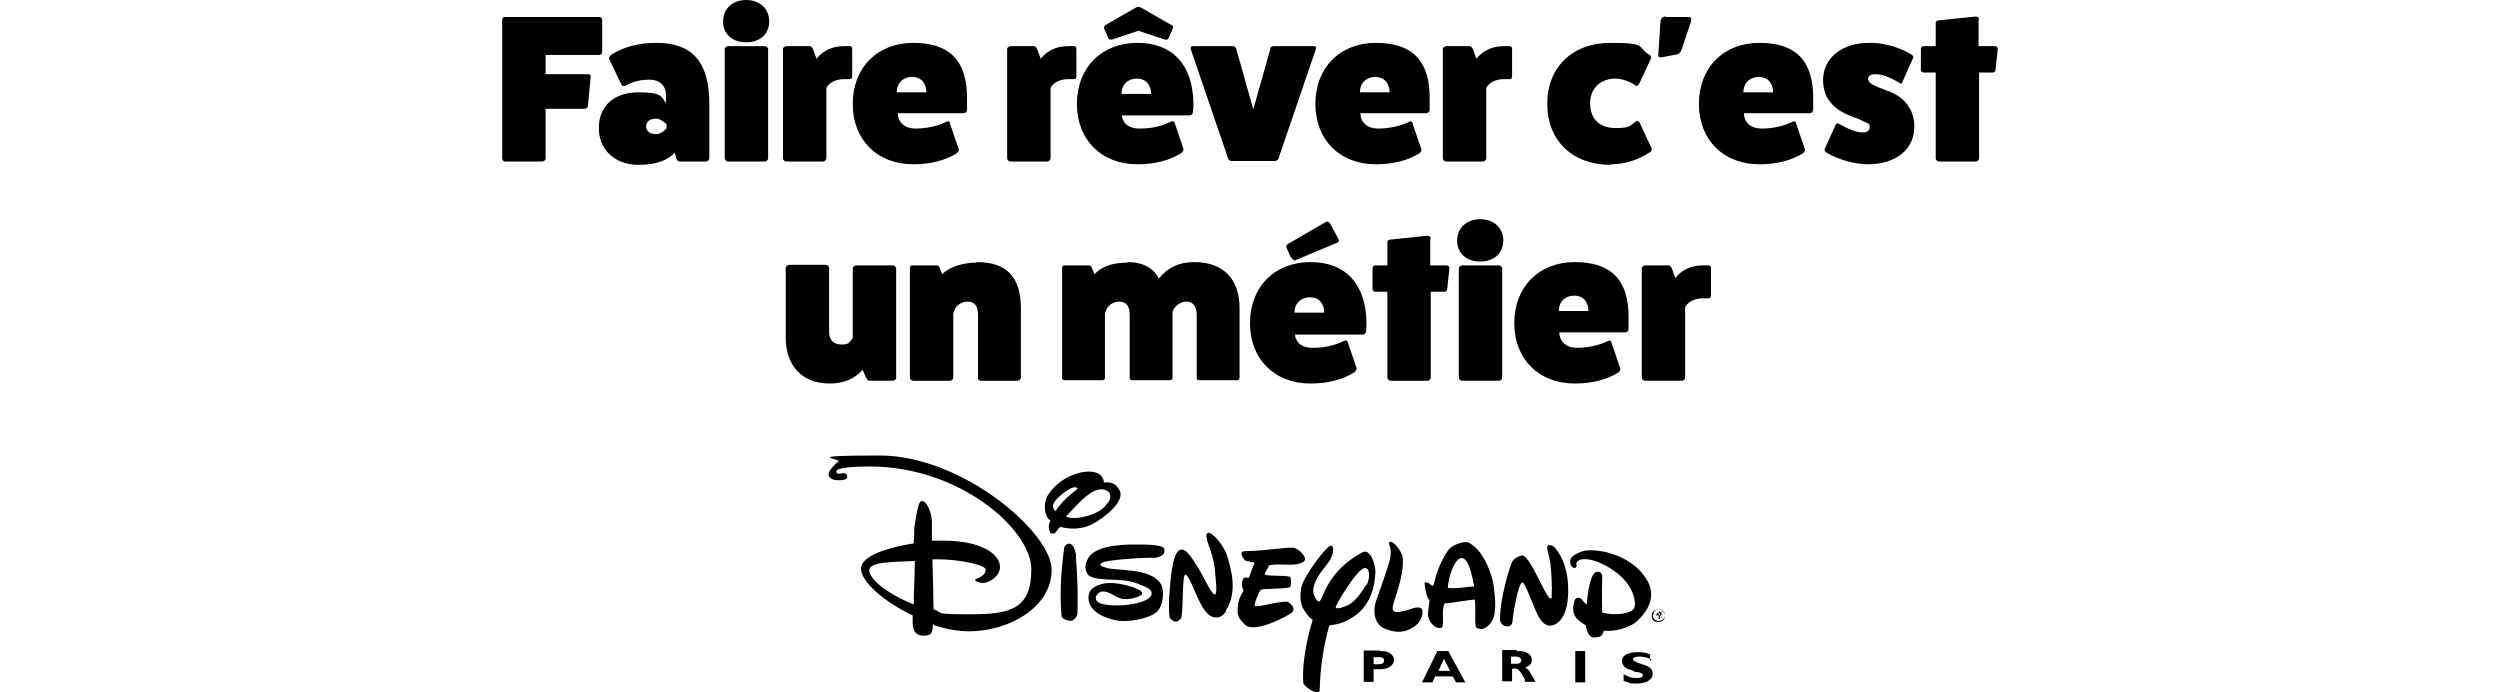
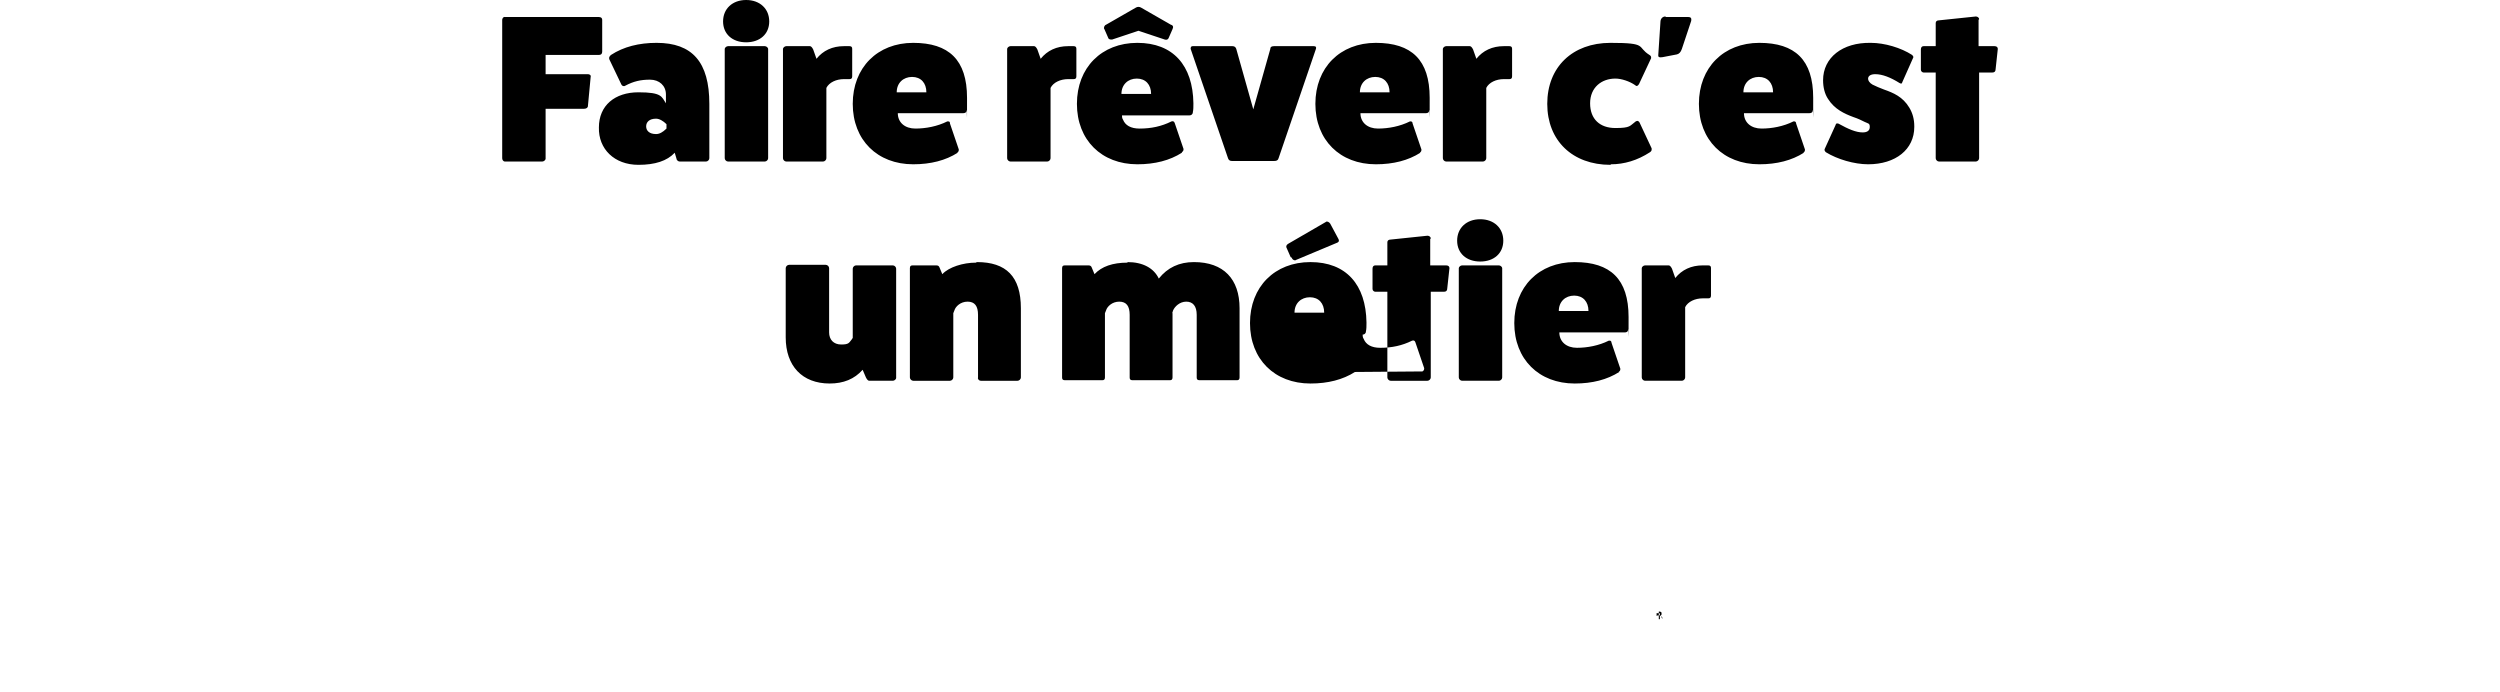
<svg xmlns="http://www.w3.org/2000/svg" version="1.1" viewBox="0 0 455 126">
  <defs>
    <style>
      .cls-1 {
        fill-rule: evenodd;
      }
    </style>
  </defs>
  <g>
    <g id="Layer_1">
      <g>
-         <path class="cls-1" d="M92,3.1h17c.4,0,.6.2.6.5v5.8c0,.4-.2.6-.6.6h-9.7v3.5h7.7c.3,0,.6.2.5.5l-.5,5.3c0,.3-.3.5-.7.5h-7v9.1c0,.2-.3.5-.6.5h-6.8c-.3,0-.5-.3-.5-.6V3.6c0-.2.2-.6.5-.5M121.3,23.4v-.8c-.6-.6-1.3-1-1.9-1-1.2,0-1.8.6-1.8,1.4s.6,1.4,1.8,1.4c.6,0,1.2-.3,1.9-1M111.2,10c2.3-1.5,5.1-2.2,8.3-2.2,6.5,0,9.6,3.5,9.6,11.1v9.9c0,.3-.3.6-.6.6h-4.8c-.3,0-.6-.3-.6-.6l-.3-1c-1.4,1.5-3.6,2.2-6.6,2.2-4.4,0-7.3-2.9-7.2-6.8,0-4,2.9-6.4,7.2-6.4s4.2.8,5,2v-1.6c0-1.6-1.2-2.7-2.9-2.7s-3,.3-4.5,1.1c-.3.2-.6,0-.7-.2l-2.2-4.6c-.1-.3,0-.5.2-.7M132.5,8.4h6.7c.3,0,.6.3.6.5v19.9c0,.3-.3.6-.6.6h-6.7c-.3,0-.6-.3-.6-.6V8.9c0-.2.3-.5.6-.5ZM135.8,0c2.5,0,4.2,1.6,4.2,3.9s-1.7,3.8-4.2,3.8-4.2-1.5-4.2-3.8,1.7-3.9,4.2-3.9h0ZM153.6,8.4h1c.4,0,.5.2.5.5v5c0,.4-.2.5-.5.5h-1c-1.4,0-2.7.6-3.2,1.6v12.8c0,.3-.3.6-.6.6h-6.7c-.3,0-.6-.3-.6-.6V8.9c0-.2.3-.5.6-.5h4.3c.2,0,.4.2.6.6l.6,1.7c1.2-1.5,2.9-2.3,5-2.3ZM163.2,16.8h5.4c0-1.7-1-2.8-2.6-2.8s-2.8,1.1-2.8,2.8M174.3,27.8c-2.2,1.4-4.9,2.1-8.1,2.1-6.5,0-11-4.4-11-11s4.5-11.1,11-11.1,9.8,3.1,9.8,10,0,1.5-.1,2.3c0,.4-.3.5-.6.5h-11.9c0,1.7,1.3,2.8,3.2,2.8s4-.4,5.8-1.3c0,0,.1,0,.2,0,.2,0,.3.1.3.4l1.6,4.7c0,.2,0,.4-.3.6M194.4,8.4h1c.4,0,.5.2.5.5v5c0,.4-.2.5-.5.5h-1c-1.4,0-2.7.6-3.2,1.6v12.8c0,.3-.3.6-.6.6h-6.7c-.3,0-.6-.3-.6-.6V8.9c0-.2.3-.5.6-.5h4.3c.2,0,.4.2.6.6l.6,1.7c1.2-1.5,2.9-2.3,5-2.3ZM204.1,17.1h5.4c0-1.7-1-2.8-2.6-2.8-1.6,0-2.8,1.1-2.8,2.8ZM201.3,4.5l5.4-3.1c.3-.2.7-.2,1,0l5.4,3.1c.4.1.5.4.3.8l-.7,1.6c-.1.3-.4.4-.7.3l-4.8-1.6-4.8,1.6c-.3,0-.6,0-.7-.3l-.7-1.6c-.2-.2,0-.7.3-.8ZM215.1,27.8c-2.2,1.4-4.9,2.1-8.1,2.1-6.5,0-11-4.4-11-11s4.5-11.1,11-11.1,10.1,4.1,10.2,11c0,.6,0,1.2-.1,1.6,0,.4-.3.6-.6.6h-12.3c0,.2,0,.5.2.8.4,1,1.4,1.6,3,1.6,2.1,0,4-.4,5.8-1.3.3-.1.5,0,.6.3l1.6,4.7c0,.2,0,.4-.3.6h0ZM231.9,8.4h7.2c.4,0,.5.2.4.5l-6.8,19.9c-.1.4-.4.5-.8.5h-7.7c-.4,0-.6-.2-.7-.5l-6.8-19.9c0-.2,0-.5.4-.5h7.2c.4,0,.6.2.7.5l3.1,11,3.1-11c0-.4.3-.5.7-.5M247.5,16.8h5.4c0-1.7-1-2.8-2.6-2.8s-2.8,1.1-2.8,2.8M258.5,27.8c-2.2,1.4-4.9,2.1-8.1,2.1-6.5,0-11-4.4-11-11s4.5-11.1,11-11.1,9.8,3.1,9.8,10,0,1.5-.1,2.3c0,.4-.3.5-.6.5h-11.9c0,1.7,1.3,2.8,3.2,2.8s4-.4,5.8-1.3c0,0,.1,0,.2,0,.1,0,.3.1.3.4l1.6,4.7c0,.2,0,.4-.3.6M273.7,8.4h1c.4,0,.5.2.5.5v5c0,.4-.2.5-.5.5h-1c-1.4,0-2.7.6-3.2,1.6v12.8c0,.3-.3.6-.6.6h-6.7c-.3,0-.6-.3-.6-.6V8.9c0-.2.3-.5.6-.5h4.3c.2,0,.4.2.6.6l.6,1.7c1.2-1.5,2.9-2.3,5-2.3ZM293.1,30c-6.9,0-11.5-4.4-11.5-11.1s4.6-11.1,11.5-11.1,4.7.7,7.1,2.2c.2.1.3.3.3.4,0,0,0,.1,0,.2l-2.2,4.7c-.2.3-.4.5-.7.2-1-.7-2.5-1.2-3.6-1.2-2.5,0-4.6,1.6-4.6,4.5s1.8,4.5,4.6,4.5,2.6-.4,3.7-1.2c0,0,.2-.1.3-.1.1,0,.3.1.4.3l2.2,4.7c0,0,0,.1,0,.2,0,.1,0,.3-.3.5-2.3,1.5-4.7,2.2-7.1,2.2,0,0,0,0,0,0ZM303.2,3.1h4.1c.4,0,.6.2.5.7l-1.7,5.1c-.2.6-.5.9-.9,1l-2.6.5c-.6.1-.8,0-.8-.3l.4-6.1c0-.6.4-1,.9-1M317.3,16.8h5.4c0-1.7-1-2.8-2.6-2.8s-2.8,1.1-2.8,2.8M328.3,27.8c-2.2,1.4-4.9,2.1-8.1,2.1-6.5,0-11-4.4-11-11s4.5-11.1,11-11.1,9.8,3.1,9.8,10,0,1.5-.1,2.3c0,.4-.3.5-.6.5h-11.9c0,1.7,1.3,2.8,3.2,2.8s4-.4,5.8-1.3c0,0,.1,0,.2,0,.1,0,.3.1.3.4l1.6,4.7c0,.2,0,.4-.3.6M348.4,23.1c0,4.1-3.4,6.8-8.4,6.8-2.5,0-5.6-.9-7.7-2.2-.2-.2-.3-.4-.2-.6l2-4.4c0-.2.2-.3.5-.2,1.8,1,3.2,1.6,4.4,1.6.8,0,1.3-.3,1.3-1s-.3-.6-.9-.9c-.6-.3-1.2-.6-2.1-.9-1.6-.6-3.4-1.4-4.6-3.3-.6-.9-.9-2.1-.9-3.4,0-4.1,3.5-6.9,8.7-6.8,2.5,0,5.5.9,7.5,2.2.2.2.3.4.2.5l-2,4.5c0,.2-.2.3-.5.1-1.6-1-3.1-1.6-4.4-1.6-1.7,0-1.6,1.3-.5,1.9.6.3,1.3.6,2.1.9,1.7.6,3.4,1.3,4.6,3.3.6,1,.9,2.1.9,3.4M360.1,3.6v4.8h2.9c.4,0,.6.2.6.5l-.4,3.7c0,.4-.2.6-.6.6h-2.4v15.6c0,.3-.3.6-.6.6h-6.7c-.3,0-.6-.3-.6-.6v-15.6h-2.2c-.2,0-.5-.2-.5-.5v-3.7c0-.4.2-.6.5-.6h2.2v-4.2c0-.3.2-.5.6-.5l6.7-.7c.3,0,.6.2.6.5h0ZM155.8,48.3h6.7c.3,0,.6.3.6.6v19.9c0,.2-.3.5-.6.5h-4.3c-.2,0-.4-.2-.6-.6l-.6-1.4c-1.5,1.7-3.5,2.5-6,2.5-5,0-8-3.2-8-8.4v-12.6c0-.3.3-.6.6-.6h6.7c.3,0,.6.3.6.6v11.7c0,1.3.8,2.2,2.2,2.2s1.4-.3,1.9-.9l.2-.3v-12.6c0-.3.3-.6.6-.6M177.8,47.7c5.3,0,8,2.6,8,8.4v12.6c0,.3-.3.6-.6.6h-6.7c-.3,0-.6-.3-.5-.6v-11.4c0-1.6-.6-2.4-1.9-2.4s-2.2.9-2.4,1.6l-.2.5v11.7c0,.3-.3.6-.6.6h-6.7c-.3,0-.6-.3-.6-.6v-19.9c0-.4.2-.5.5-.5h4.3c.3,0,.5.1.6.4l.5,1.2c1.2-1.3,3.8-2.1,6.1-2.1ZM205.2,47.7c2.8,0,4.8,1.1,5.7,3,1.6-2,3.7-3,6.4-3,5.4,0,8.3,3.1,8.3,8.4v12.6c0,.4-.2.5-.5.5h-6.8c-.4,0-.5-.2-.5-.5v-11.4c0-1.6-.7-2.4-1.9-2.4s-2.1.9-2.4,1.6c-.1.4-.2.5-.1.5v11.7c0,.4-.2.5-.5.5h-6.8c-.4,0-.5-.2-.5-.5v-11.4c0-1.6-.6-2.4-1.9-2.4s-2.2.9-2.4,1.6l-.2.5v11.7c0,.4-.2.5-.5.5h-6.8c-.4,0-.5-.2-.5-.5v-19.9c0-.4.2-.5.5-.5h4.3c.3,0,.5.1.6.4l.5,1.2c1.3-1.4,3.3-2.1,6-2.1M235.6,56.9h5.4c0-1.7-1-2.8-2.6-2.8-1.6,0-2.8,1.1-2.8,2.8h0ZM234.9,46.8l-.7-1.6c-.2-.3-.1-.6.2-.8l6.9-4c.2-.2.6,0,.8.3l1.5,2.8c.2.4,0,.6-.3.7l-7.4,3.1c-.2.2-.7,0-.8-.4h0ZM246.6,67.7c-2.2,1.4-4.9,2.1-8.1,2.1-6.5,0-11-4.4-11-11s4.5-11.1,11-11.1,10.1,4.1,10.2,11c0,.6,0,1.2-.1,1.6,0,.4-.3.6-.6.6h-12.3c0,.2,0,.5.2.8.4,1,1.4,1.6,3,1.6,2.1,0,4-.4,5.8-1.3.3-.1.5,0,.6.3l1.6,4.7c0,.2,0,.4-.3.6h0ZM260.3,43.5v4.8h2.9c.4,0,.6.2.6.5l-.4,3.7c0,.4-.2.6-.6.6h-2.4v15.6c0,.3-.3.6-.6.6h-6.7c-.3,0-.6-.3-.6-.6v-15.6h-2.2c-.2,0-.5-.2-.5-.5v-3.7c0-.4.2-.6.5-.6h2.2v-4.2c0-.3.2-.5.6-.5l6.7-.7c.3,0,.6.2.6.5h0ZM266.1,48.3h6.7c.3,0,.6.3.6.5v19.9c0,.3-.3.6-.6.6h-6.7c-.3,0-.6-.3-.6-.6v-19.9c0-.2.3-.5.6-.5ZM269.4,39.9c2.5,0,4.2,1.6,4.2,3.9s-1.7,3.8-4.2,3.8-4.2-1.5-4.2-3.8,1.7-3.9,4.2-3.9h0ZM283.7,56.6h5.4c0-1.7-1-2.8-2.6-2.8s-2.8,1.1-2.8,2.8M294.7,67.7c-2.2,1.4-4.9,2.1-8.1,2.1-6.5,0-11-4.4-11-11s4.5-11.1,11-11.1,9.8,3.1,9.8,10,0,1.5-.1,2.3c0,.4-.3.5-.6.5h-11.9c0,1.7,1.3,2.8,3.2,2.8s4-.4,5.8-1.3c0,0,.1,0,.2,0,.1,0,.3.1.3.4l1.6,4.7c0,.2,0,.4-.3.6M309.9,48.3h1c.4,0,.5.2.5.5v5c0,.4-.2.5-.5.5h-1c-1.4,0-2.7.6-3.2,1.6v12.8c0,.3-.3.6-.6.6h-6.7c-.3,0-.6-.3-.6-.6v-19.9c0-.2.3-.5.6-.5h4.3c.2,0,.4.2.6.6l.6,1.7c1.2-1.5,2.9-2.3,5-2.3h0s0,0,0,0ZM301.7,112h.2c.1,0,.2,0,.2,0,0,0,0,0,0-.2s0,0,0-.1c0,0,0-.1-.2-.1,0,0-.1,0-.2,0,0,0-.1,0-.2,0v.5h0ZM302,111.3c0,0,.3,0,.4.2,0,0,0,.2,0,.2,0,0,0,0,0,.1,0,0,0,.2-.2.2,0,0,0,0-.1,0,0,0,.1,0,.2.1l.2.3h.1c0,.1-.1.2-.1.2h0c0-.1-.2-.4-.2-.4,0,0,0,0,0-.1,0,0,0,0,0,0,0,0-.1,0-.2,0v.6h-.2v-1.4h.4,0Z" />
-         <path class="cls-1" d="M300.9,112c0-.3.1-.6.3-.8.4-.4,1.1-.4,1.5,0,0,0,0,0,0,0,.4.4.4,1.1,0,1.5-.2.2-.5.3-.8.3-.3,0-.6-.1-.8-.3-.2-.2-.3-.5-.3-.8M301.9,113.2c.3,0,.6-.1.8-.3.2-.2.3-.5.3-.8,0-.6-.5-1.2-1.2-1.2h0c-.6,0-1.2.5-1.2,1.2,0,.3.1.6.3.8.2.2.5.3.8.3M285.4,108.2c-.2,4.8-2.4,5.5-2.8,5.6-1.1.3-1.9-.4-2.6-1.6-.7-1.2-2.4-6.2-2.9-6.2-.8,0-1.8,6.3-1.8,6.8,0,.5-.2,1.3-1,1.2-.7,0-1.3-.6-1.3-1.3,0-4,1.8-9.5,2.1-10.2.2-.7,1.1-1.2,1.8-1.4,1.5-.4,4.4,7.8,5.3,7.8.3,0,.2,0,.2-.6.1-1.2,0-3.6-.2-5.5-.2-1.6-.7-2.9-.6-3.2.1-.7,1-.4,1.5.2.4.5,2.5,3,2.3,8.3M268.3,106.7c-.3-1.4-1-5.6-2.5-5.1-1.2.4-2.2,3.5-2.3,5.4,1.6.2,3.4-.2,4.9-.3M271.4,113.3c-1.2,1.4-1.8,1.3-2.6,1-.6-.3-.1-3.5-.4-5.2-1.9.2-4.4.7-5.4.7-.2,0-.4,1-.4,1.8,0,1.2.2,2.7-.4,2.7-1.3.1-2.3-1.4-2.3-2.5,0-1.1.4-2.5.2-2.7,0-.1-.2-.1-.3-.4-.3-.7-.6-2.6-.5-2.7.1,0,.2,0,.4,0,.4,0,1,.9,1.2.5.2-.5.6-3.4,2.7-6.4.6-.9,3.3-2,4.1-1.1,2.5,1.5,3.9,5.9,4.1,7.3.2,1.3.8,5.5-.4,6.9M257.5,114c-.9.5-2.4,1.7-5.5.4-1.5-.6-2.4-2.6-1.5-5.2.4-1.2,2.2-6,2.5-7.6.4-1.8-.3-2.6-.2-2.8.5-.9,2.4,1.6,2.5,2.7.3,3.3-1.6,7.6-1.8,8.8-.3,1.6,1.3,1,2,.9.8-.1,2.4-1,3.1-.5.7.4.2,2.5-1.2,3.3M248.7,106.5c.6-.9.8-3.3-.4-3.1-1.4.3-5.1,6.5-5.2,7.1,0,.6,1.9-.2,2.3-.4.6-.3,1.7-1.1,3.2-3.6M245,113c-1.5.8-3.1.7-3.1.9-2.1,7.9-1.5,11.8-1.8,12-.7.5-2.8-1-2.9-1.6-.3-4.2,1-9.1,1.7-11.5,0,0-.7-.3-1.7-2-.5-.8-.7-2.5-.3-4.1.5-2,4.5-7.3,5.3-7.4.6,0,.5,1.1.2,1.9-.4,1.1-1.4,2.1-2.1,3.1-.7,1-1.7,2.8-1.1,4.1.4.9.7,1.2,1,1,.6-.5,1.4-5.5,7.8-8.9,1.4-.7,2.5,2.3,2.3,4.1-.4,6.2-4.3,7.9-5.3,8.4M231,102.8c-.2.6-.5.9-.8,1.6-.3.6,3.5.2,4.6.6.2.2.2,1.2.1,1.7,0,.6-5.2.3-5.5.7-.2.2-1.3,2.7-1,2.9.6.3,5.4-1.2,6.1-.7,1.1.8,1.1,1.4.6,1.9-.5.5-6.8,3.9-8.5,2.2-1.2-1.2-1.5-1.7-1.3-3.4.1-1.8,1.2-2.7,1-2.9-.4-.7-.3-1.7,0-2.1.2-.4.9,0,1-.2.3-.6.7-2.1,1-2.5.3-.4-1.5-.3-1.8-.7-.3-.4-1.2-1.6.2-1.6,3.3,0,7.7-.8,8.8-.6.9.2,2.6,1.8,1.8,2.5-1.6,1.1-4.4.2-6.3.7M223.2,111.2c-1,1.5-2.1,1.3-2.9.9-2.2-1.3-3.6-7.6-4.6-7.5-.6,0-.3,7.7-.8,8-.5.4-.8,1-1.9,0-.4-.4-.2-4-.2-4,.2-2.9.5-7.8,1.9-8.5,1.2-.6,2.6,2.1,3.2,3,.7.9,2.6,5.2,3.2,5.1.6-.1,0-3.8,0-4.6-.3-3.3-2.2-6-1.3-6.6.6-.4,3.1,2.2,3.7,4.7.4,1.5,1.9,5.9-.4,9.4M210.1,101.5c-3.5,0-8.9.5-9.5.9-.5.3-.6.5.6.9,2,.7,8.5-.1,10.2,3.2.4,1,.4,3-.4,4.3-.8,1.5-4.6,2.4-7.2,2.2-1.8-.2-5.6-1.3-5.7-4.1,0-1.1.3-2,2.4-2.6,2.3-.7,7.1.7,7.4,1.6.2.6-2.6,1.5-4,1-1.1-.3-3.3-2.4-4.4-.4-.3.8.4,1.2,1,1.4,3.5.8,8.5-.2,9-1.5.6-1.3-1.5-1.7-2.5-2.2-3-1.2-7.1-.2-8.9-1.5-1-1.3-.4-2.5,0-3.2,1.6-2.6,7.8-2.4,9.4-2.4,1.4,0,4.3.1,4.4.8.3,1.3-1.2,1.5-1.9,1.7M195.3,112.9c-.5.3-2.2-.2-2.1-.9-.4-4.2,0-8.8.5-12.4.3-.7,1.6-1.4,2.1,1.2.3,5.1.4,6.5.3,10.8,0,0,0,.8-.9,1.3M196.1,88.9c-.6-.9-3.2,1.2-4,2.2-.8,1-.4,1.6,0,1.9,1.4-2,2.8-3.1,4.1-4.1M201.1,92.1c.8-.7,1.5-2,.5-2.7-2.4-1.6-5.6,2.6-7.6,4.6,1.6.8,4.6-.3,5.1-.5.4-.2,1.3-.6,2.1-1.4M200.9,87.8c.2.1,1.9-.5,2.9,1.5.9,1.9-2.5,4.8-5.2,6.2-1.7.8-3.7.9-5.6.4-.8.4-.7,1.6-1.8,1.1-.2-.2-.6-1.5,0-2.2-1.3-1-1.2-3-.7-4.3,1.4-2.5,4.1-4.2,6.7-4.6,2.1-.3,3.4.3,3.7,1.7M292.1,114.8c2.4.2,4.9-.9,5.8-1.7,3.5-3.2,2.8-6.1,1.8-7.6-2.9-4.9-9.8-5.9-11.9-5.1-2.1.8-2.1,1.5-2,2.1.1.8.8,1,1,.8.1-.1.2-.2.1-.6-.1-.4.4-.8,1-.9,2.3-.3,5.2,1.6,6,2.2,3.4,2.4,4,5.7,3.5,6.7-.5,1-3.4,1.4-5.8.8,0,0-.1-2.8,0-6.6,0-.5-.4-1-1.1-.8-1.3.4-1.7,5.5-1.7,5.8,0,.4-.7-.6-1-.9-.3-.3-1-.3-1.2.2,0,.2-.9,2.1.5,3.5.5.5,1.2.9,1.5,1.1.2,1.1.6,2.4,1.7,2.2.9-.1,1.2,0,1.6-1.2M170,113.8c2.2.7,4.4,1.1,6.3,1.1,7.4,0,15.1-4.4,15.1-11.2s-16.3-20.8-31.3-20.8-6.7.6-7.5,1.1c-.6.4-1.8,1.7-1.8,2.2,0,1.2,1.3,1.2,2,1.2s1.4-.1,1.4-.7c0-.3-.3-.6-.6-.6-.3,0-1.4.4-1.4-.3s3.3-.9,6.1-.9c16.4,0,29.4,11.5,29.4,18.7s-3.7,8.2-11.1,8.2-4.6-.3-6.7-.9c0-1.8-.1-5.7-.2-9.1.5,0,.9,0,1.3,0,3,0,8.4.9,8.4,1.9s-1.3,1.5-1.8,1.7c-.3.2,0,.4.3.5.3.1.5.2,1,.2,1.2,0,3.1-1.3,3.1-2.9,0-2.3-3.3-4.8-10.3-4.8s-1.2,0-2.1,0c0-1.4,0-2.5,0-3,.1-1.5-.6-3.3-1.1-3.8-.5-.6-1-.6-1.3.3-.3.9-.7,3.4-.8,4.1,0,.2,0,1.3-.1,2.9-4.5.7-9.6,2.2-9.6,4.6s4.3,6.1,9.4,8.5c0,.5,0,.9,0,1.3,0,.9.2,2.4,2,2.4s1.6-1,1.7-2.2M166.3,110c-4.8-1.9-8.1-4.6-8.1-6.2s4.3-1.5,8.3-1.7c0,2.5-.2,5.4-.2,7.9M250,120.9h.6c1,0,1.3-.2,1.3-.7s-.4-.6-1.3-.6h-.6v1.3ZM251.1,118.5c.8,0,1.1,0,1.5.2.7.3,1.1.8,1.1,1.4s-.4,1.1-1,1.4c-.4.2-.8.3-1.7.3h-1v2.3h-1.8v-5.7h2.9ZM261.7,122.1h2.2l-1.1-2.2-1,2.2ZM266.9,124.2h-1.9l-.6-1.1h-3.2l-.5,1.1h-1.9l2.8-5.7h2l3.1,5.7h0ZM275,120.8h.9s.2,0,.2,0c.5,0,.8-.3.8-.6s-.3-.7-1-.7h-.9v1.3h0ZM276,118.5c1,0,1.4,0,1.9.3.6.3.9.8.9,1.3s-.2.8-.6,1.1c-.2.1-.3.2-.6.3.4.2.7.5,1,1.1l.3.5.2.3.2.4.2.3h0c0,0-1.9,0-1.9,0h0c0,0-.1-.3-.1-.3v-.3c-.1,0-.3-.4-.3-.4l-.3-.5c-.3-.5-.6-.8-.9-.9-.2,0-.2,0-.5,0h-.3v2.3h-1.8v-5.7h2.7,0ZM288.5,124.2h-1.8v-5.7h1.8v5.7ZM300.6,120h-.1c-.8-.4-1.5-.5-2.2-.5s-1.1.2-1.1.5.4.4,1.1.7l.6.2c1.4.4,1.9.9,1.9,1.8s-1.1,1.7-2.8,1.7-1.1,0-1.9-.3c-.4-.1-.4-.1-.6-.2v-1.2c.5.3.8.4,1.1.5.4.2.9.2,1.3.2.7,0,1.1-.2,1.1-.5s-.2-.4-1-.6h-.4c-.5-.3-.8-.4-1.2-.5-.2-.1-.5-.2-.7-.4-.3-.3-.5-.7-.5-1.1,0-1,1.1-1.6,2.7-1.6s1.5.1,2.4.4v1.2h0Z" />
+         <path class="cls-1" d="M92,3.1h17c.4,0,.6.2.6.5v5.8c0,.4-.2.6-.6.6h-9.7v3.5h7.7c.3,0,.6.2.5.5l-.5,5.3c0,.3-.3.5-.7.5h-7v9.1c0,.2-.3.5-.6.5h-6.8c-.3,0-.5-.3-.5-.6V3.6c0-.2.2-.6.5-.5M121.3,23.4v-.8c-.6-.6-1.3-1-1.9-1-1.2,0-1.8.6-1.8,1.4s.6,1.4,1.8,1.4c.6,0,1.2-.3,1.9-1M111.2,10c2.3-1.5,5.1-2.2,8.3-2.2,6.5,0,9.6,3.5,9.6,11.1v9.9c0,.3-.3.6-.6.6h-4.8c-.3,0-.6-.3-.6-.6l-.3-1c-1.4,1.5-3.6,2.2-6.6,2.2-4.4,0-7.3-2.9-7.2-6.8,0-4,2.9-6.4,7.2-6.4s4.2.8,5,2v-1.6c0-1.6-1.2-2.7-2.9-2.7s-3,.3-4.5,1.1c-.3.2-.6,0-.7-.2l-2.2-4.6c-.1-.3,0-.5.2-.7M132.5,8.4h6.7c.3,0,.6.3.6.5v19.9c0,.3-.3.6-.6.6h-6.7c-.3,0-.6-.3-.6-.6V8.9c0-.2.3-.5.6-.5ZM135.8,0c2.5,0,4.2,1.6,4.2,3.9s-1.7,3.8-4.2,3.8-4.2-1.5-4.2-3.8,1.7-3.9,4.2-3.9h0ZM153.6,8.4h1c.4,0,.5.2.5.5v5c0,.4-.2.5-.5.5h-1c-1.4,0-2.7.6-3.2,1.6v12.8c0,.3-.3.6-.6.6h-6.7c-.3,0-.6-.3-.6-.6V8.9c0-.2.3-.5.6-.5h4.3c.2,0,.4.2.6.6l.6,1.7c1.2-1.5,2.9-2.3,5-2.3ZM163.2,16.8h5.4c0-1.7-1-2.8-2.6-2.8s-2.8,1.1-2.8,2.8M174.3,27.8c-2.2,1.4-4.9,2.1-8.1,2.1-6.5,0-11-4.4-11-11s4.5-11.1,11-11.1,9.8,3.1,9.8,10,0,1.5-.1,2.3c0,.4-.3.5-.6.5h-11.9c0,1.7,1.3,2.8,3.2,2.8s4-.4,5.8-1.3c0,0,.1,0,.2,0,.2,0,.3.1.3.4l1.6,4.7c0,.2,0,.4-.3.6M194.4,8.4h1c.4,0,.5.2.5.5v5c0,.4-.2.5-.5.5h-1c-1.4,0-2.7.6-3.2,1.6v12.8c0,.3-.3.6-.6.6h-6.7c-.3,0-.6-.3-.6-.6V8.9c0-.2.3-.5.6-.5h4.3c.2,0,.4.2.6.6l.6,1.7c1.2-1.5,2.9-2.3,5-2.3ZM204.1,17.1h5.4c0-1.7-1-2.8-2.6-2.8-1.6,0-2.8,1.1-2.8,2.8ZM201.3,4.5l5.4-3.1c.3-.2.7-.2,1,0l5.4,3.1c.4.1.5.4.3.8l-.7,1.6c-.1.3-.4.4-.7.3l-4.8-1.6-4.8,1.6c-.3,0-.6,0-.7-.3l-.7-1.6c-.2-.2,0-.7.3-.8ZM215.1,27.8c-2.2,1.4-4.9,2.1-8.1,2.1-6.5,0-11-4.4-11-11s4.5-11.1,11-11.1,10.1,4.1,10.2,11c0,.6,0,1.2-.1,1.6,0,.4-.3.6-.6.6h-12.3c0,.2,0,.5.2.8.4,1,1.4,1.6,3,1.6,2.1,0,4-.4,5.8-1.3.3-.1.5,0,.6.3l1.6,4.7c0,.2,0,.4-.3.6h0ZM231.9,8.4h7.2c.4,0,.5.2.4.5l-6.8,19.9c-.1.4-.4.5-.8.5h-7.7c-.4,0-.6-.2-.7-.5l-6.8-19.9c0-.2,0-.5.4-.5h7.2c.4,0,.6.2.7.5l3.1,11,3.1-11c0-.4.3-.5.7-.5M247.5,16.8h5.4c0-1.7-1-2.8-2.6-2.8s-2.8,1.1-2.8,2.8M258.5,27.8c-2.2,1.4-4.9,2.1-8.1,2.1-6.5,0-11-4.4-11-11s4.5-11.1,11-11.1,9.8,3.1,9.8,10,0,1.5-.1,2.3c0,.4-.3.5-.6.5h-11.9c0,1.7,1.3,2.8,3.2,2.8s4-.4,5.8-1.3c0,0,.1,0,.2,0,.1,0,.3.1.3.4l1.6,4.7c0,.2,0,.4-.3.6M273.7,8.4h1c.4,0,.5.2.5.5v5c0,.4-.2.5-.5.5h-1c-1.4,0-2.7.6-3.2,1.6v12.8c0,.3-.3.6-.6.6h-6.7c-.3,0-.6-.3-.6-.6V8.9c0-.2.3-.5.6-.5h4.3c.2,0,.4.2.6.6l.6,1.7c1.2-1.5,2.9-2.3,5-2.3ZM293.1,30c-6.9,0-11.5-4.4-11.5-11.1s4.6-11.1,11.5-11.1,4.7.7,7.1,2.2c.2.1.3.3.3.4,0,0,0,.1,0,.2l-2.2,4.7c-.2.3-.4.5-.7.2-1-.7-2.5-1.2-3.6-1.2-2.5,0-4.6,1.6-4.6,4.5s1.8,4.5,4.6,4.5,2.6-.4,3.7-1.2c0,0,.2-.1.3-.1.1,0,.3.1.4.3l2.2,4.7c0,0,0,.1,0,.2,0,.1,0,.3-.3.5-2.3,1.5-4.7,2.2-7.1,2.2,0,0,0,0,0,0ZM303.2,3.1h4.1c.4,0,.6.2.5.7l-1.7,5.1c-.2.6-.5.9-.9,1l-2.6.5c-.6.1-.8,0-.8-.3l.4-6.1c0-.6.4-1,.9-1M317.3,16.8h5.4c0-1.7-1-2.8-2.6-2.8s-2.8,1.1-2.8,2.8M328.3,27.8c-2.2,1.4-4.9,2.1-8.1,2.1-6.5,0-11-4.4-11-11s4.5-11.1,11-11.1,9.8,3.1,9.8,10,0,1.5-.1,2.3c0,.4-.3.5-.6.5h-11.9c0,1.7,1.3,2.8,3.2,2.8s4-.4,5.8-1.3c0,0,.1,0,.2,0,.1,0,.3.1.3.4l1.6,4.7c0,.2,0,.4-.3.6M348.4,23.1c0,4.1-3.4,6.8-8.4,6.8-2.5,0-5.6-.9-7.7-2.2-.2-.2-.3-.4-.2-.6l2-4.4c0-.2.2-.3.5-.2,1.8,1,3.2,1.6,4.4,1.6.8,0,1.3-.3,1.3-1s-.3-.6-.9-.9c-.6-.3-1.2-.6-2.1-.9-1.6-.6-3.4-1.4-4.6-3.3-.6-.9-.9-2.1-.9-3.4,0-4.1,3.5-6.9,8.7-6.8,2.5,0,5.5.9,7.5,2.2.2.2.3.4.2.5l-2,4.5c0,.2-.2.3-.5.1-1.6-1-3.1-1.6-4.4-1.6-1.7,0-1.6,1.3-.5,1.9.6.3,1.3.6,2.1.9,1.7.6,3.4,1.3,4.6,3.3.6,1,.9,2.1.9,3.4M360.1,3.6v4.8h2.9c.4,0,.6.2.6.5l-.4,3.7c0,.4-.2.6-.6.6h-2.4v15.6c0,.3-.3.6-.6.6h-6.7c-.3,0-.6-.3-.6-.6v-15.6h-2.2c-.2,0-.5-.2-.5-.5v-3.7c0-.4.2-.6.5-.6h2.2v-4.2c0-.3.2-.5.6-.5l6.7-.7c.3,0,.6.2.6.5h0ZM155.8,48.3h6.7c.3,0,.6.3.6.6v19.9c0,.2-.3.5-.6.5h-4.3c-.2,0-.4-.2-.6-.6l-.6-1.4c-1.5,1.7-3.5,2.5-6,2.5-5,0-8-3.2-8-8.4v-12.6c0-.3.3-.6.6-.6h6.7c.3,0,.6.3.6.6v11.7c0,1.3.8,2.2,2.2,2.2s1.4-.3,1.9-.9l.2-.3v-12.6c0-.3.3-.6.6-.6M177.8,47.7c5.3,0,8,2.6,8,8.4v12.6c0,.3-.3.6-.6.6h-6.7c-.3,0-.6-.3-.5-.6v-11.4c0-1.6-.6-2.4-1.9-2.4s-2.2.9-2.4,1.6l-.2.5v11.7c0,.3-.3.6-.6.6h-6.7c-.3,0-.6-.3-.6-.6v-19.9c0-.4.2-.5.5-.5h4.3c.3,0,.5.1.6.4l.5,1.2c1.2-1.3,3.8-2.1,6.1-2.1ZM205.2,47.7c2.8,0,4.8,1.1,5.7,3,1.6-2,3.7-3,6.4-3,5.4,0,8.3,3.1,8.3,8.4v12.6c0,.4-.2.5-.5.5h-6.8c-.4,0-.5-.2-.5-.5v-11.4c0-1.6-.7-2.4-1.9-2.4s-2.1.9-2.4,1.6c-.1.4-.2.5-.1.5v11.7c0,.4-.2.5-.5.5h-6.8c-.4,0-.5-.2-.5-.5v-11.4c0-1.6-.6-2.4-1.9-2.4s-2.2.9-2.4,1.6l-.2.5v11.7c0,.4-.2.5-.5.5h-6.8c-.4,0-.5-.2-.5-.5v-19.9c0-.4.2-.5.5-.5h4.3c.3,0,.5.1.6.4l.5,1.2c1.3-1.4,3.3-2.1,6-2.1M235.6,56.9h5.4c0-1.7-1-2.8-2.6-2.8-1.6,0-2.8,1.1-2.8,2.8h0ZM234.9,46.8l-.7-1.6c-.2-.3-.1-.6.2-.8l6.9-4c.2-.2.6,0,.8.3l1.5,2.8c.2.4,0,.6-.3.7l-7.4,3.1c-.2.2-.7,0-.8-.4h0ZM246.6,67.7c-2.2,1.4-4.9,2.1-8.1,2.1-6.5,0-11-4.4-11-11s4.5-11.1,11-11.1,10.1,4.1,10.2,11c0,.6,0,1.2-.1,1.6,0,.4-.3.6-.6.6c0,.2,0,.5.2.8.4,1,1.4,1.6,3,1.6,2.1,0,4-.4,5.8-1.3.3-.1.5,0,.6.3l1.6,4.7c0,.2,0,.4-.3.6h0ZM260.3,43.5v4.8h2.9c.4,0,.6.2.6.5l-.4,3.7c0,.4-.2.6-.6.6h-2.4v15.6c0,.3-.3.6-.6.6h-6.7c-.3,0-.6-.3-.6-.6v-15.6h-2.2c-.2,0-.5-.2-.5-.5v-3.7c0-.4.2-.6.5-.6h2.2v-4.2c0-.3.2-.5.6-.5l6.7-.7c.3,0,.6.2.6.5h0ZM266.1,48.3h6.7c.3,0,.6.3.6.5v19.9c0,.3-.3.6-.6.6h-6.7c-.3,0-.6-.3-.6-.6v-19.9c0-.2.3-.5.6-.5ZM269.4,39.9c2.5,0,4.2,1.6,4.2,3.9s-1.7,3.8-4.2,3.8-4.2-1.5-4.2-3.8,1.7-3.9,4.2-3.9h0ZM283.7,56.6h5.4c0-1.7-1-2.8-2.6-2.8s-2.8,1.1-2.8,2.8M294.7,67.7c-2.2,1.4-4.9,2.1-8.1,2.1-6.5,0-11-4.4-11-11s4.5-11.1,11-11.1,9.8,3.1,9.8,10,0,1.5-.1,2.3c0,.4-.3.5-.6.5h-11.9c0,1.7,1.3,2.8,3.2,2.8s4-.4,5.8-1.3c0,0,.1,0,.2,0,.1,0,.3.1.3.4l1.6,4.7c0,.2,0,.4-.3.6M309.9,48.3h1c.4,0,.5.2.5.5v5c0,.4-.2.5-.5.5h-1c-1.4,0-2.7.6-3.2,1.6v12.8c0,.3-.3.6-.6.6h-6.7c-.3,0-.6-.3-.6-.6v-19.9c0-.2.3-.5.6-.5h4.3c.2,0,.4.2.6.6l.6,1.7c1.2-1.5,2.9-2.3,5-2.3h0s0,0,0,0ZM301.7,112h.2c.1,0,.2,0,.2,0,0,0,0,0,0-.2s0,0,0-.1c0,0,0-.1-.2-.1,0,0-.1,0-.2,0,0,0-.1,0-.2,0v.5h0ZM302,111.3c0,0,.3,0,.4.2,0,0,0,.2,0,.2,0,0,0,0,0,.1,0,0,0,.2-.2.2,0,0,0,0-.1,0,0,0,.1,0,.2.1l.2.3h.1c0,.1-.1.2-.1.2h0c0-.1-.2-.4-.2-.4,0,0,0,0,0-.1,0,0,0,0,0,0,0,0-.1,0-.2,0v.6h-.2v-1.4h.4,0Z" />
      </g>
    </g>
  </g>
</svg>